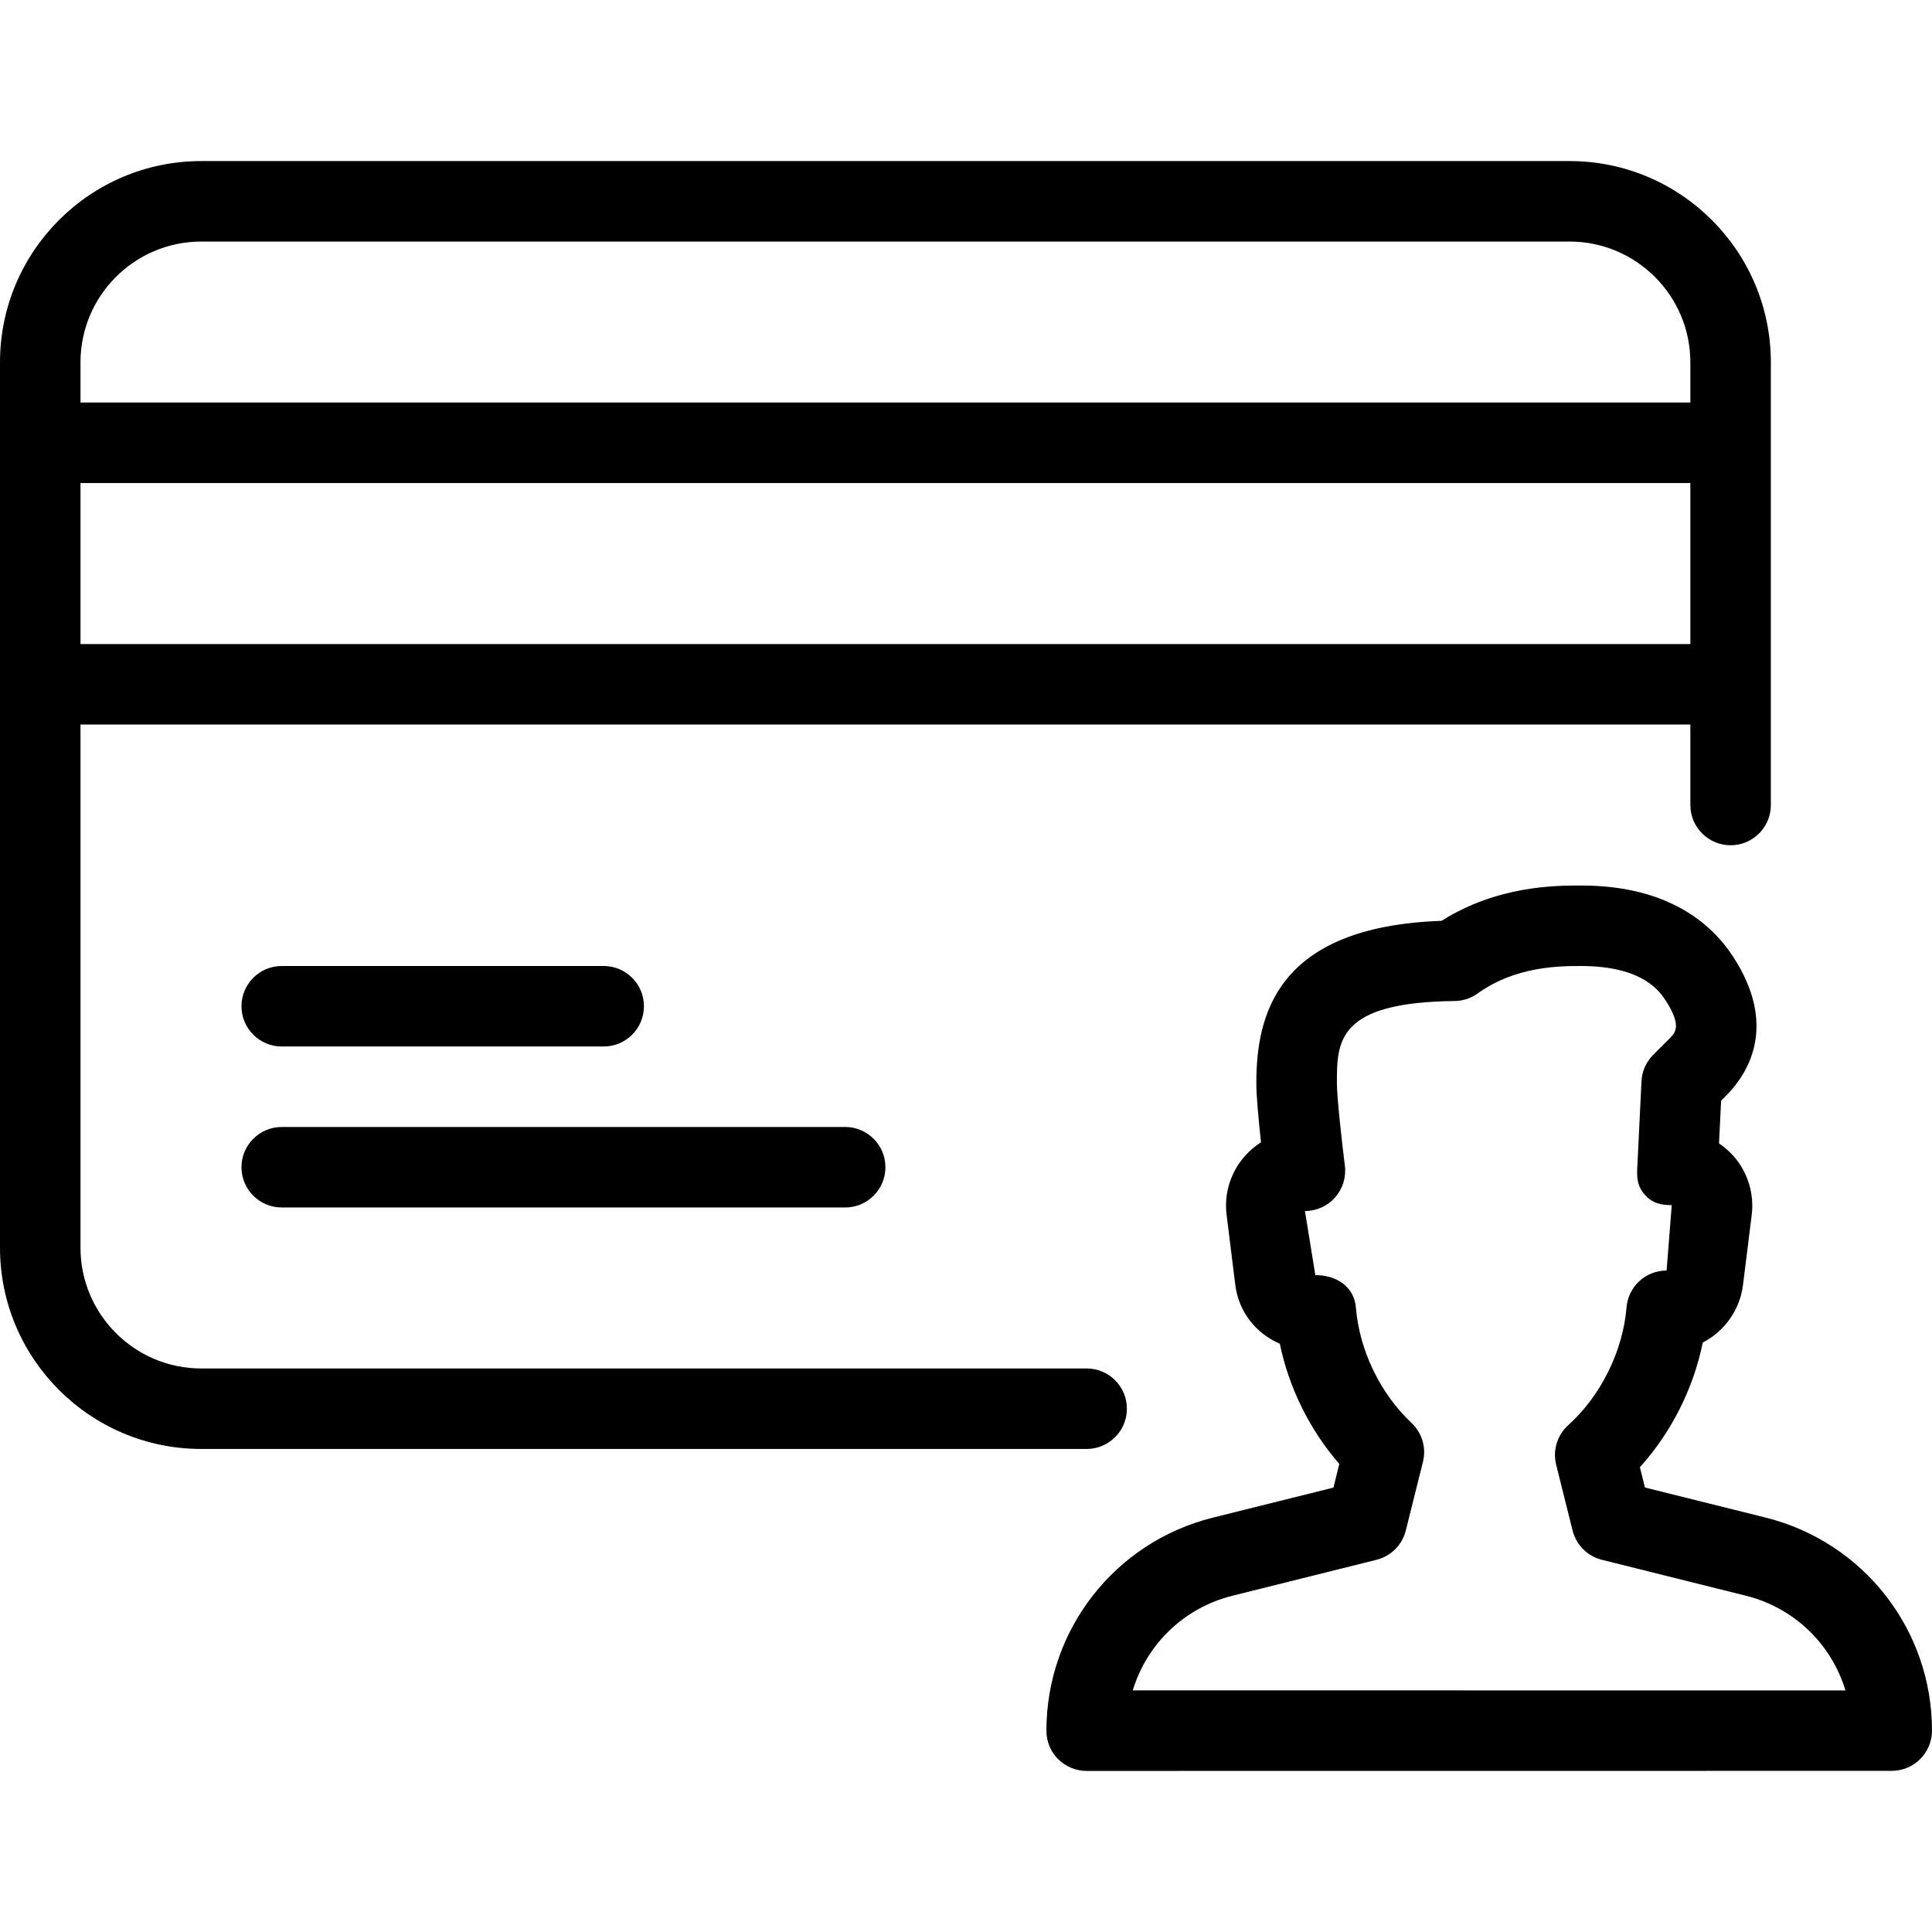
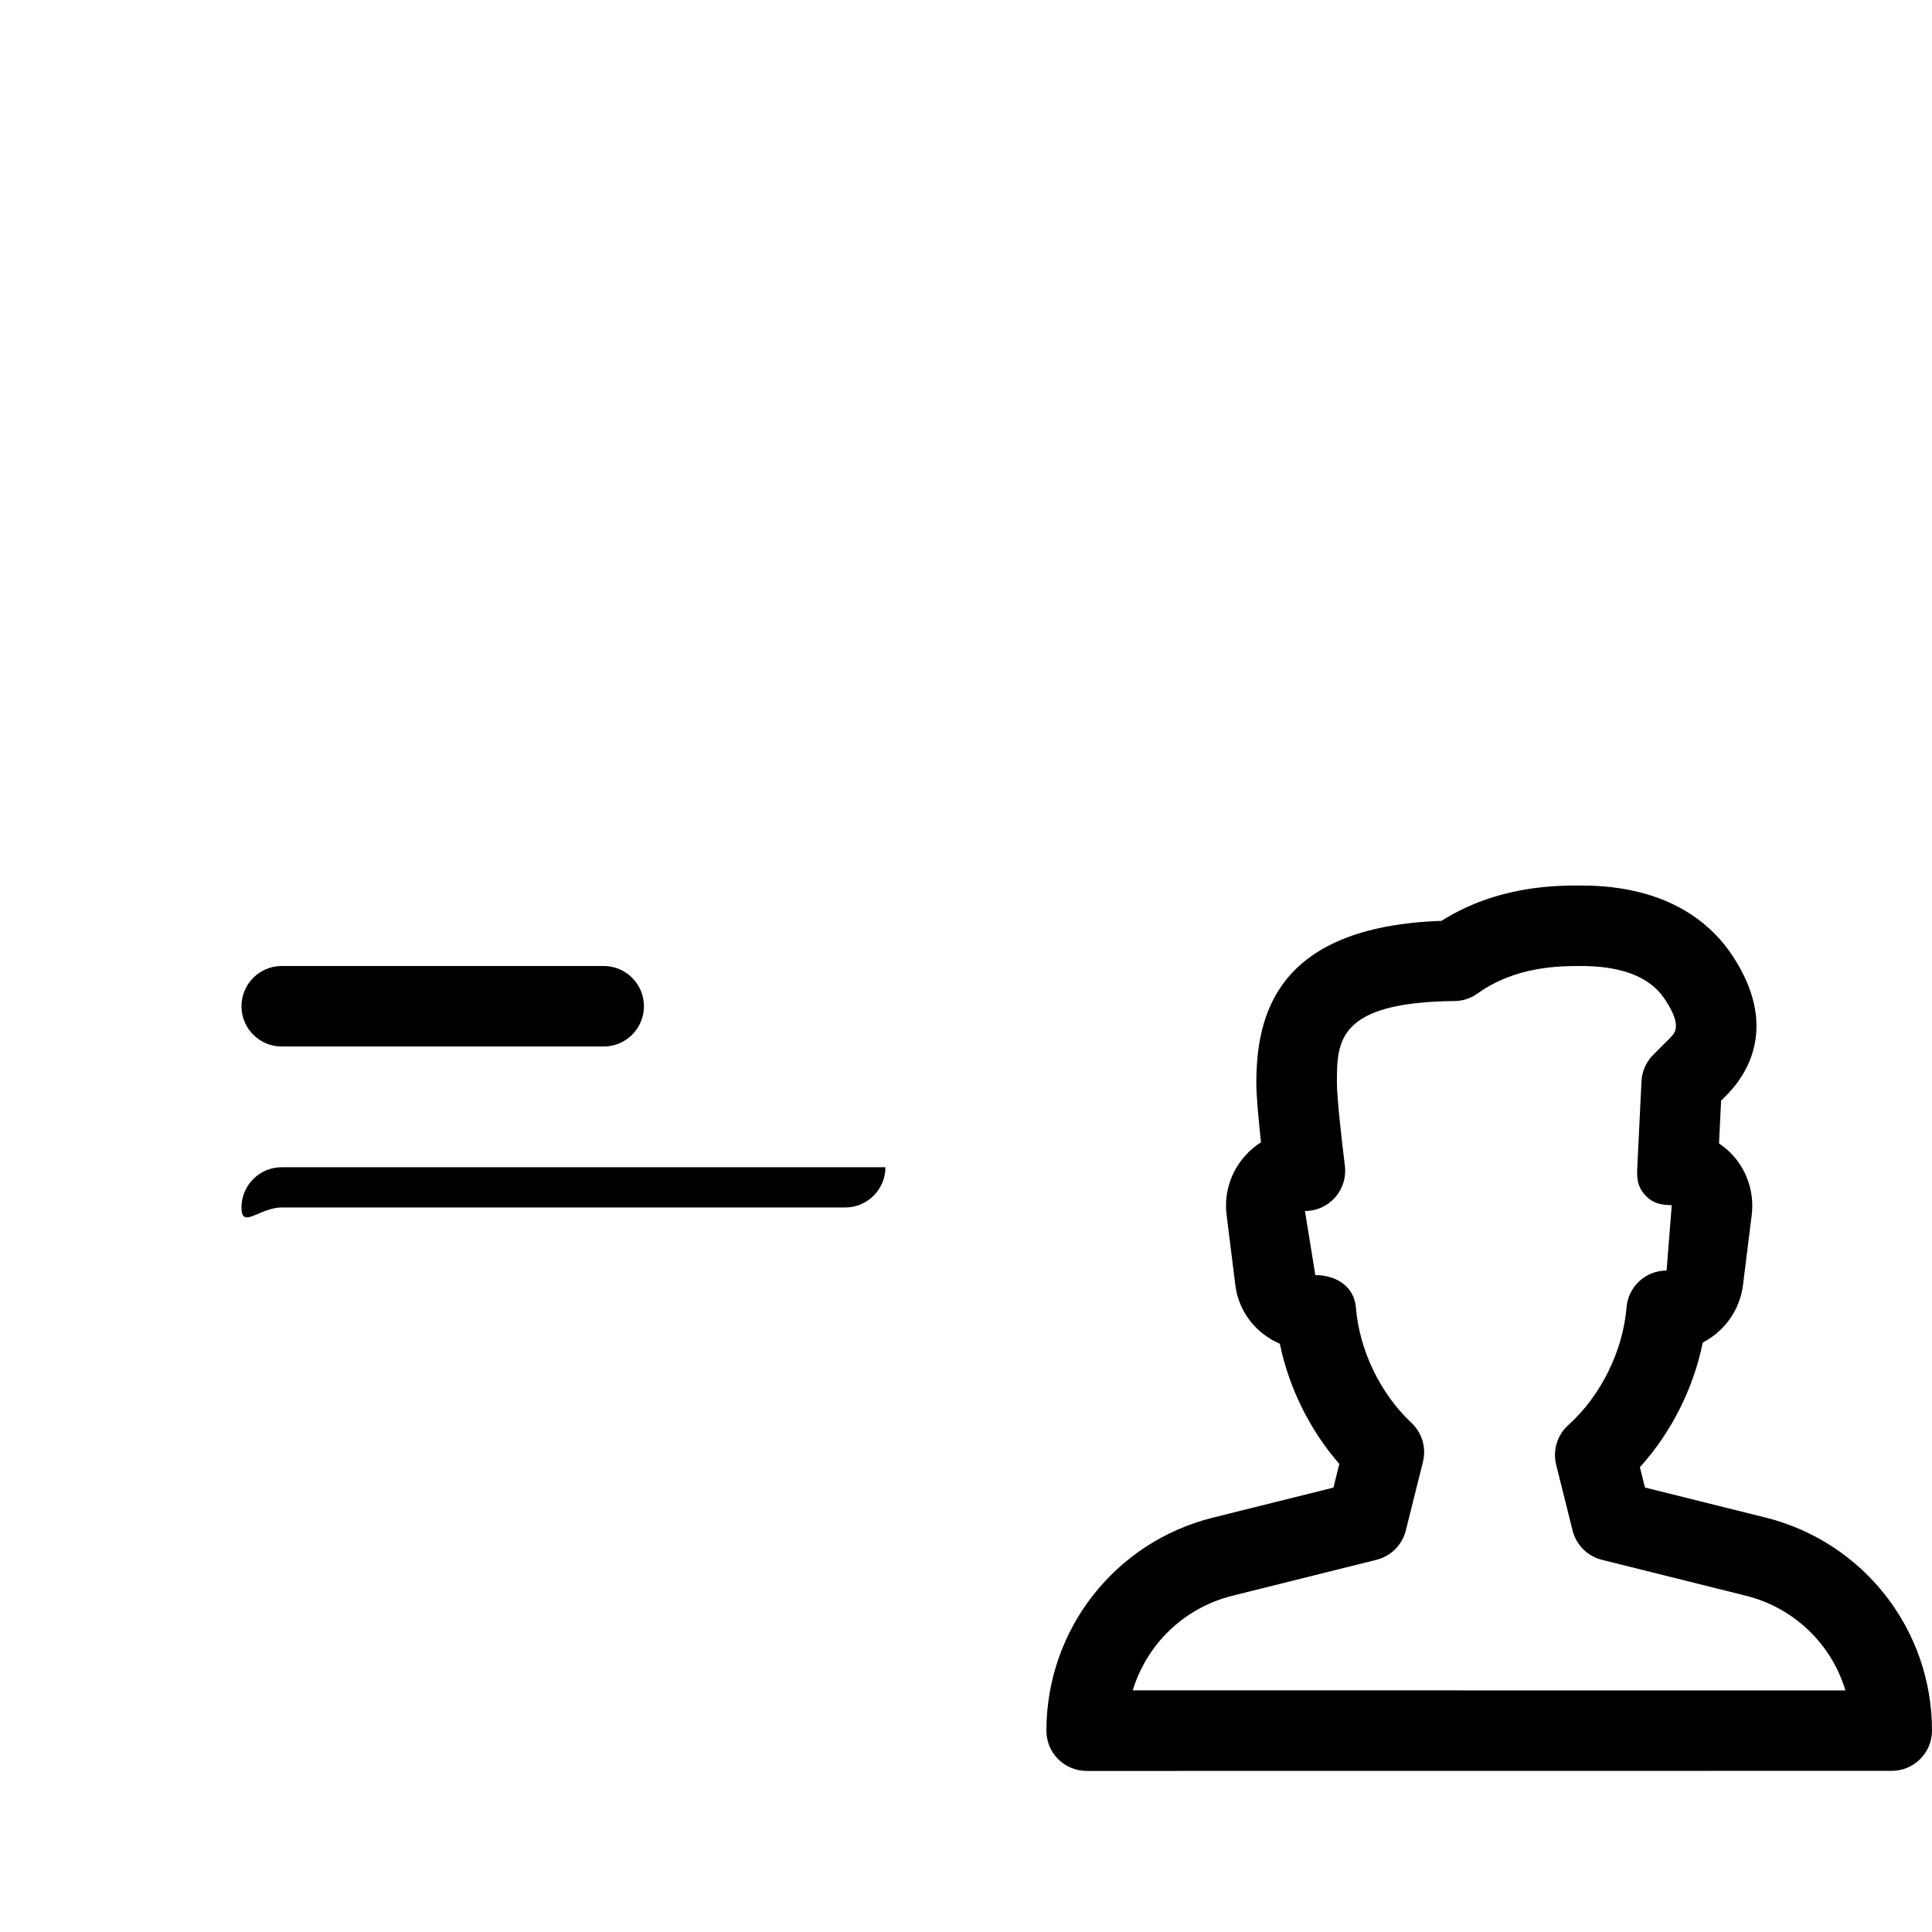
<svg xmlns="http://www.w3.org/2000/svg" version="1.1" id="Layer_1" x="0px" y="0px" viewBox="0 0 512.043 512.043" style="enable-background:new 0 0 512.043 512.043;" xml:space="preserve">
  <g>
    <g>
      <g>
        <path d="M467.989,402.219l-32.021-7.979l-1.344-5.376c8.299-9.173,14.208-20.885,16.661-33.045     c5.696-2.944,9.835-8.555,10.667-15.275l2.304-18.517c0.704-5.611-1.024-11.307-4.757-15.573     c-1.152-1.301-2.475-2.453-3.904-3.413l0.555-11.328l1.941-1.963c5.504-5.824,12.949-18.325,1.173-36.309     c-5.589-8.533-17.088-18.752-40.192-18.752c-6.805,0-22.144,0-37.035,9.365c-43.904,1.536-49.067,25.195-49.067,43.051     c0,3.52,0.64,10.112,1.237,15.637c-1.579,1.003-3.029,2.24-4.288,3.669c-3.797,4.288-5.547,9.984-4.821,15.616l2.304,18.56     c0.875,6.955,5.291,12.715,11.797,15.552c2.389,11.648,7.957,22.891,15.765,31.851l-1.557,6.272l-32.021,7.979     c-25.92,6.485-44.053,29.696-44.053,56.448c0,2.837,1.109,5.568,3.115,7.552c2.005,1.984,4.715,3.115,7.552,3.115l213.376-0.021     c5.888,0,10.667-4.779,10.667-10.667C512.043,431.936,493.931,408.725,467.989,402.219z M300.224,448     c3.669-12.16,13.504-21.845,26.368-25.067l38.229-9.536c3.819-0.96,6.805-3.925,7.765-7.765l4.544-18.197     c0.939-3.733-0.235-7.701-3.072-10.347c-8.299-7.829-13.781-19.243-14.699-30.549c-0.448-5.547-5.184-8.597-10.752-8.597     l-2.752-16.981c3.072,0,5.973-1.323,8-3.605c2.027-2.325,2.965-5.355,2.581-8.405c-0.811-6.443-2.112-18.112-2.112-21.867     c0-11.029,0-21.461,31.189-21.781c2.176-0.021,4.309-0.704,6.101-2.005c10.155-7.275,21.845-7.275,27.456-7.275     c16.384,0,20.843,6.827,22.357,9.088c4.331,6.656,2.56,8.533,1.365,9.813l-4.629,4.629c-1.877,1.877-2.987,4.373-3.115,7.019     l-1.131,23.232c-0.128,2.901,0.213,4.928,2.197,7.04c2.005,2.112,4.053,2.517,6.955,2.56l-1.365,17.323     c-5.568,0-10.176,4.267-10.624,9.813c-0.939,11.52-6.848,23.467-15.424,31.147c-2.923,2.624-4.181,6.677-3.221,10.517     l4.352,17.429c0.96,3.819,3.925,6.805,7.765,7.765l38.229,9.536c12.843,3.221,22.656,12.907,26.325,25.088L300.224,448z" />
-         <path d="M74.667,320.021H224c5.888,0,10.667-4.779,10.667-10.667s-4.779-10.667-10.667-10.667H74.667     c-5.888,0-10.667,4.779-10.667,10.667S68.779,320.021,74.667,320.021z" />
+         <path d="M74.667,320.021H224c5.888,0,10.667-4.779,10.667-10.667H74.667     c-5.888,0-10.667,4.779-10.667,10.667S68.779,320.021,74.667,320.021z" />
        <path d="M74.667,277.355H160c5.888,0,10.667-4.779,10.667-10.667s-4.779-10.667-10.667-10.667H74.667     C68.779,256.021,64,260.8,64,266.688S68.779,277.355,74.667,277.355z" />
-         <path d="M298.667,373.355c0-5.888-4.779-10.667-10.667-10.667H53.333c-17.643,0-32-14.357-32-32V192.021H448v21.333     c0,5.888,4.779,10.667,10.667,10.667c5.888,0,10.667-4.779,10.667-10.667V96.021c0-29.419-23.915-53.333-53.333-53.333H53.333     C23.915,42.688,0,66.603,0,96.021v234.667c0,29.419,23.915,53.333,53.333,53.333H288     C293.888,384.021,298.667,379.243,298.667,373.355z M21.333,96.021c0-17.643,14.357-32,32-32H416c17.643,0,32,14.357,32,32     v10.667H21.333V96.021z M21.333,128.021H448v42.667H21.333V128.021z" />
      </g>
    </g>
  </g>
  <g>
</g>
  <g>
</g>
  <g>
</g>
  <g>
</g>
  <g>
</g>
  <g>
</g>
  <g>
</g>
  <g>
</g>
  <g>
</g>
  <g>
</g>
  <g>
</g>
  <g>
</g>
  <g>
</g>
  <g>
</g>
  <g>
</g>
</svg>